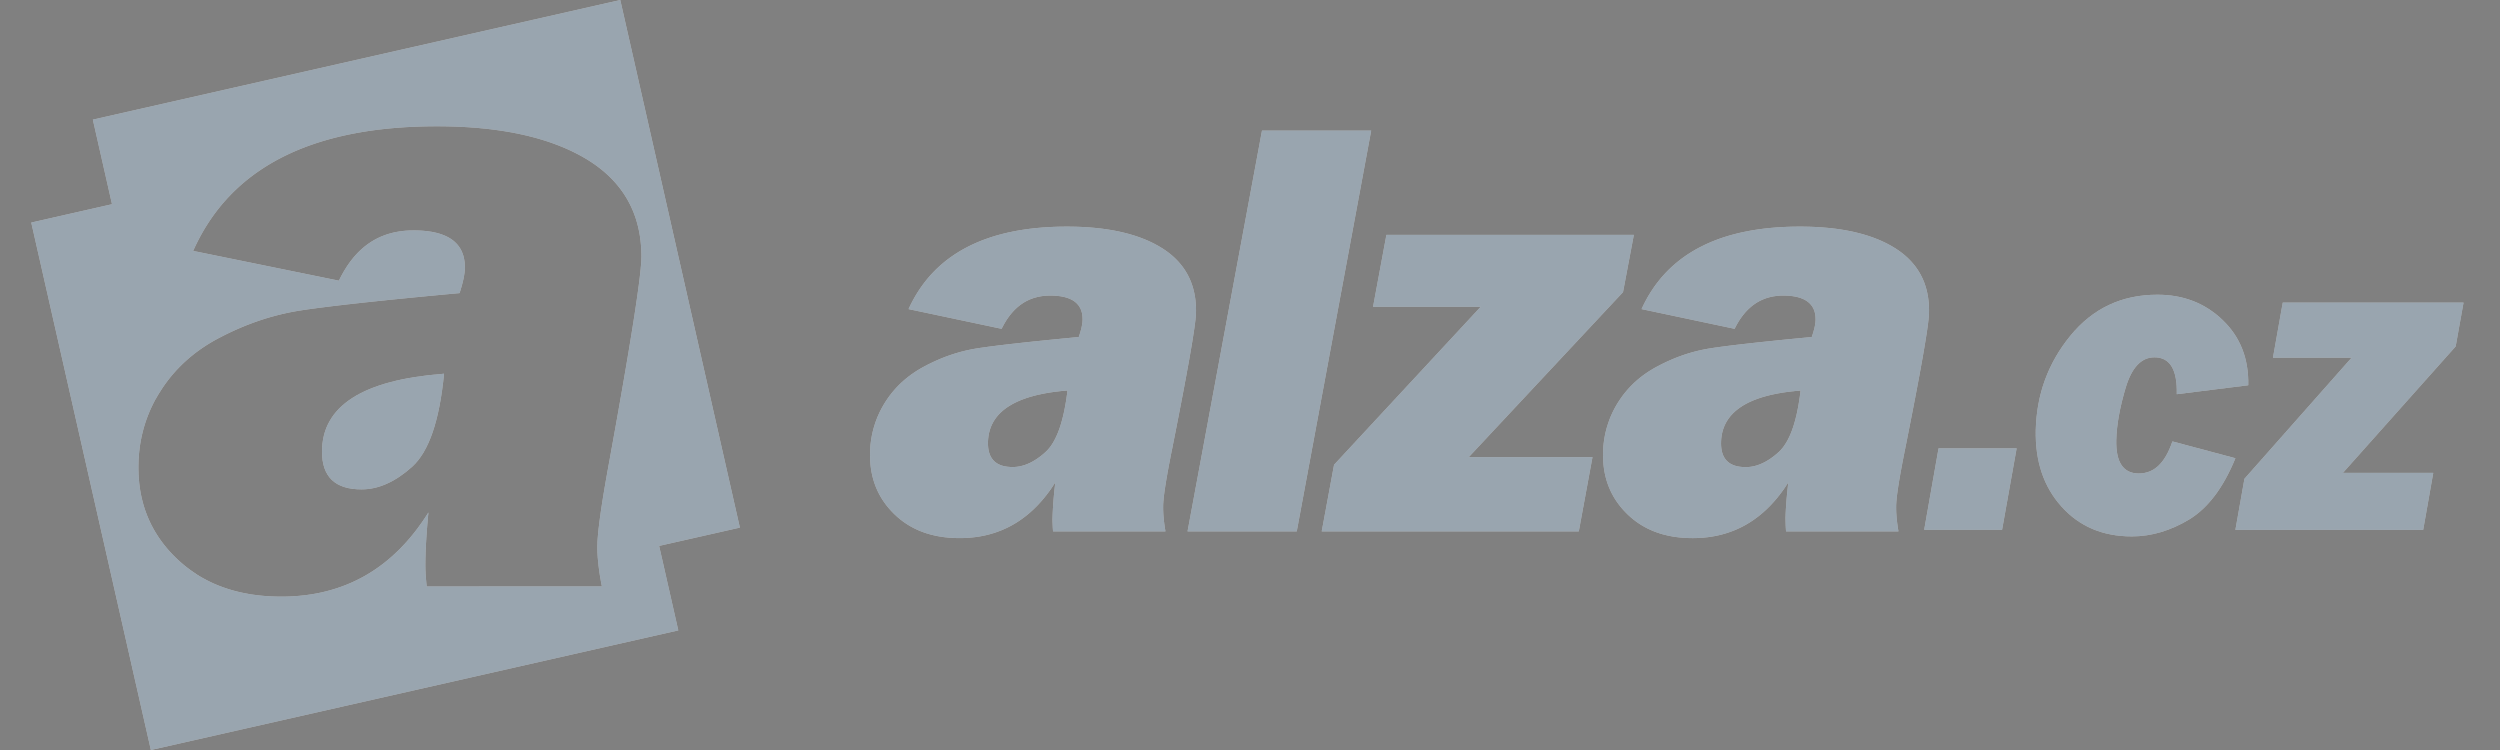
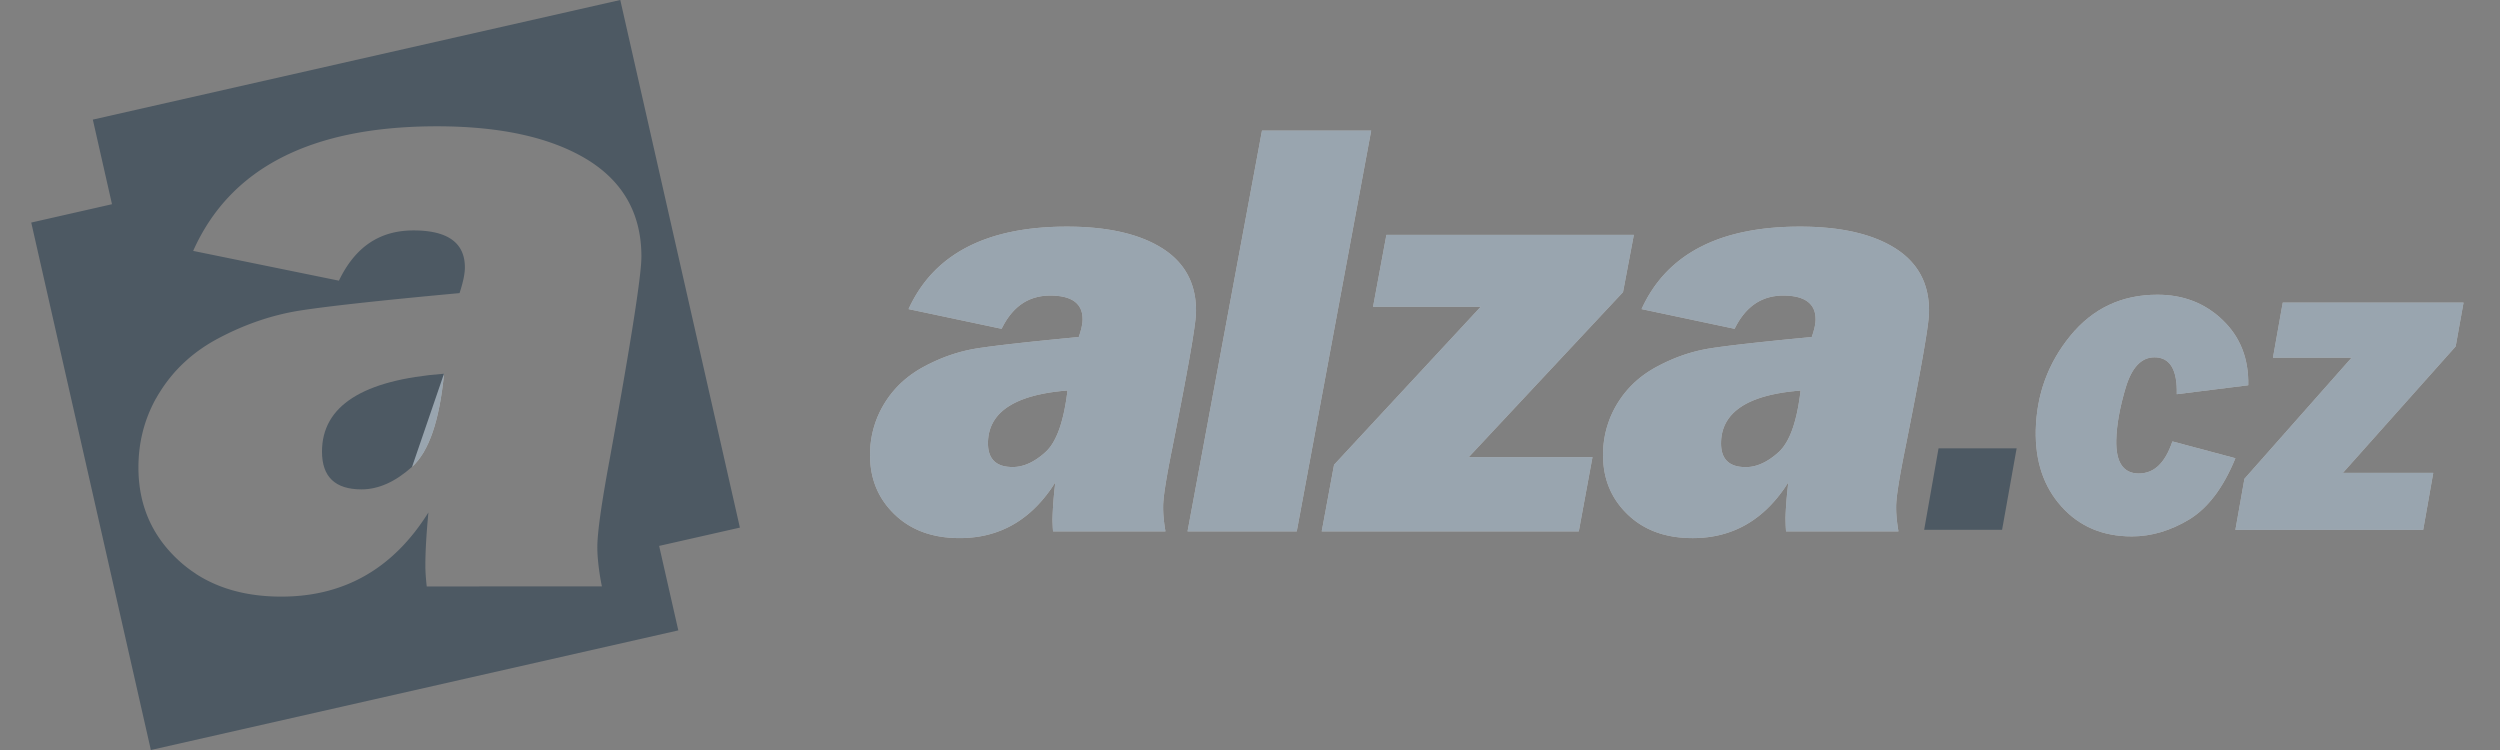
<svg xmlns="http://www.w3.org/2000/svg" width="240" height="72" viewBox="0 0 240 72" fill="none">
  <rect x="0" y="0" width="240" height="72" fill="#808080" stroke="none" />
  <g clip-path="url(#clip0_876_5626)">
-     <path d="M39.56 44.811c1.616-1.453 2.631-4.426 3.07-8.933h-.008c-7.804.593-11.71 3.094-11.71 7.48 0 2.42 1.266 3.622 3.792 3.622 1.616 0 3.24-.715 4.856-2.169z" fill="#fff" />
+     <path d="M39.56 44.811c1.616-1.453 2.631-4.426 3.07-8.933h-.008z" fill="#fff" />
    <path d="M39.56 44.811c1.616-1.453 2.631-4.426 3.07-8.933h-.008c-7.804.593-11.71 3.094-11.71 7.48 0 2.42 1.266 3.622 3.792 3.622 1.616 0 3.24-.715 4.856-2.169z" fill="#011E39" fill-opacity=".4" />
-     <path d="M8.912 11.483L59.546 0l11.483 50.65-7.752 1.756 1.84 8.111L14.483 72 3 21.366l7.752-1.761-1.84-8.122zm6.064 26.763c-1.127 2.037-1.687 4.236-1.687 6.638 0 3.55 1.267 6.497 3.793 8.852.536.504 1.112.95 1.713 1.34l.002.01c2.25 1.46 4.985 2.19 8.208 2.19 6.042 0 10.753-2.687 14.123-8.08-.187 1.966-.293 3.663-.293 5.1 0 .512.04 1.178.13 2.006h5.032l.036-.008h11.75a22.532 22.532 0 01-.38-2.558h-.001c-.04-.43-.057-.836-.057-1.218 0-1.373.39-4.126 1.161-8.3 2.039-11.215 3.07-17.744 3.07-19.587 0-4.11-1.762-7.22-5.246-9.34-3.484-2.103-8.283-3.167-14.382-3.167-12.06 0-19.856 3.988-23.405 11.963l13.993 2.858c1.543-3.208 3.873-4.824 7.162-4.824 3.29 0 4.93 1.194 4.93 3.55 0 .592-.163 1.404-.512 2.468-7.601.698-12.717 1.267-15.316 1.673-2.615.414-5.173 1.275-7.674 2.582-2.501 1.291-4.418 3.054-5.782 5.246a9.64 9.64 0 00-.366.618l-.002-.012z" fill="#fff" />
    <path d="M8.912 11.483L59.546 0l11.483 50.65-7.752 1.756 1.84 8.111L14.483 72 3 21.366l7.752-1.761-1.84-8.122zm6.064 26.763c-1.127 2.037-1.687 4.236-1.687 6.638 0 3.55 1.267 6.497 3.793 8.852.536.504 1.112.95 1.713 1.34l.002.01c2.25 1.46 4.985 2.19 8.208 2.19 6.042 0 10.753-2.687 14.123-8.08-.187 1.966-.293 3.663-.293 5.1 0 .512.04 1.178.13 2.006h5.032l.036-.008h11.75a22.532 22.532 0 01-.38-2.558h-.001c-.04-.43-.057-.836-.057-1.218 0-1.373.39-4.126 1.161-8.3 2.039-11.215 3.07-17.744 3.07-19.587 0-4.11-1.762-7.22-5.246-9.34-3.484-2.103-8.283-3.167-14.382-3.167-12.06 0-19.856 3.988-23.405 11.963l13.993 2.858c1.543-3.208 3.873-4.824 7.162-4.824 3.29 0 4.93 1.194 4.93 3.55 0 .592-.163 1.404-.512 2.468-7.601.698-12.717 1.267-15.316 1.673-2.615.414-5.173 1.275-7.674 2.582-2.501 1.291-4.418 3.054-5.782 5.246a9.64 9.64 0 00-.366.618l-.002-.012z" fill="#011E39" fill-opacity=".4" />
    <path d="M101.092 51.016h10.793c-.163-.942-.236-1.779-.22-2.51.025-.909.317-2.736.877-5.497 1.478-7.43 2.242-11.743 2.274-12.97.065-2.72-1.015-4.783-3.216-6.188-2.2-1.396-5.262-2.095-9.176-2.095-7.731 0-12.799 2.64-15.203 7.918l8.933 1.892c1.04-2.12 2.567-3.191 4.67-3.191 2.103 0 3.143.788 3.102 2.347-.008.39-.122.934-.365 1.632-4.89.463-8.178.837-9.851 1.105-1.681.276-3.338.844-4.962 1.713-1.624.86-2.883 2.022-3.792 3.476a9.323 9.323 0 00-1.43 4.807c-.056 2.355.707 4.305 2.29 5.864 1.584 1.559 3.68 2.338 6.31 2.338 3.874 0 6.936-1.778 9.185-5.351a37.694 37.694 0 00-.268 3.378c-.008.341.008.78.049 1.332zm1.388-13.53c-.358 2.985-1.056 4.955-2.111 5.913-1.064.966-2.12 1.437-3.15 1.437-1.617 0-2.413-.796-2.372-2.396.073-2.907 2.623-4.555 7.633-4.953z" fill="#fff" />
    <path d="M101.092 51.016h10.793c-.163-.942-.236-1.779-.22-2.51.025-.909.317-2.736.877-5.497 1.478-7.43 2.242-11.743 2.274-12.97.065-2.72-1.015-4.783-3.216-6.188-2.2-1.396-5.262-2.095-9.176-2.095-7.731 0-12.799 2.64-15.203 7.918l8.933 1.892c1.04-2.12 2.567-3.191 4.67-3.191 2.103 0 3.143.788 3.102 2.347-.008.39-.122.934-.365 1.632-4.89.463-8.178.837-9.851 1.105-1.681.276-3.338.844-4.962 1.713-1.624.86-2.883 2.022-3.792 3.476a9.323 9.323 0 00-1.43 4.807c-.056 2.355.707 4.305 2.29 5.864 1.584 1.559 3.68 2.338 6.31 2.338 3.874 0 6.936-1.778 9.185-5.351a37.694 37.694 0 00-.268 3.378c-.008.341.008.78.049 1.332zm1.388-13.53c-.358 2.985-1.056 4.955-2.111 5.913-1.064.966-2.12 1.437-3.15 1.437-1.617 0-2.413-.796-2.372-2.396.073-2.907 2.623-4.555 7.633-4.953z" fill="#011E39" fill-opacity=".4" />
    <path d="M121.151 12.54h10.484l-7.147 38.476h-10.484l7.147-38.477z" fill="#fff" />
    <path d="M121.151 12.54h10.484l-7.147 38.476h-10.484l7.147-38.477z" fill="#011E39" fill-opacity=".4" />
    <path d="M151.563 51.016l1.316-7.13h-11.881l14.813-15.844 1.039-5.498h-23.754l-1.283 6.91h10.33L128.07 44.618l-1.186 6.399h24.679z" fill="#fff" />
    <path d="M151.563 51.016l1.316-7.13h-11.881l14.813-15.844 1.039-5.498h-23.754l-1.283 6.91h10.33L128.07 44.618l-1.186 6.399h24.679z" fill="#011E39" fill-opacity=".4" />
    <path d="M182.033 48.507c-.016.73.057 1.567.219 2.509H171.46a17.717 17.717 0 01-.049-1.332c.024-.95.114-2.079.268-3.378-2.25 3.573-5.311 5.352-9.185 5.352-2.631 0-4.726-.78-6.31-2.34-1.583-1.558-2.347-3.516-2.29-5.863a9.355 9.355 0 011.429-4.807c.91-1.454 2.169-2.623 3.793-3.476 1.624-.869 3.281-1.437 4.962-1.713 1.673-.269 4.962-.642 9.85-1.105.244-.698.358-1.234.366-1.632.04-1.56-1.023-2.347-3.102-2.347-2.079 0-3.63 1.064-4.67 3.191l-8.933-1.892c2.396-5.278 7.471-7.918 15.202-7.918 3.915 0 6.976.699 9.177 2.096 2.201 1.404 3.281 3.467 3.216 6.188-.024 1.218-.788 5.538-2.274 12.969-.56 2.769-.853 4.596-.877 5.498zm-9.178-11.012c-5.018.39-7.559 2.046-7.632 4.953-.041 1.6.747 2.396 2.371 2.396 1.04 0 2.095-.48 3.151-1.437 1.063-.966 1.761-2.936 2.11-5.912z" fill="#fff" />
    <path d="M182.033 48.507c-.016.73.057 1.567.219 2.509H171.46a17.717 17.717 0 01-.049-1.332c.024-.95.114-2.079.268-3.378-2.25 3.573-5.311 5.352-9.185 5.352-2.631 0-4.726-.78-6.31-2.34-1.583-1.558-2.347-3.516-2.29-5.863a9.355 9.355 0 011.429-4.807c.91-1.454 2.169-2.623 3.793-3.476 1.624-.869 3.281-1.437 4.962-1.713 1.673-.269 4.962-.642 9.85-1.105.244-.698.358-1.234.366-1.632.04-1.56-1.023-2.347-3.102-2.347-2.079 0-3.63 1.064-4.67 3.191l-8.933-1.892c2.396-5.278 7.471-7.918 15.202-7.918 3.915 0 6.976.699 9.177 2.096 2.201 1.404 3.281 3.467 3.216 6.188-.024 1.218-.788 5.538-2.274 12.969-.56 2.769-.853 4.596-.877 5.498zm-9.178-11.012c-5.018.39-7.559 2.046-7.632 4.953-.041 1.6.747 2.396 2.371 2.396 1.04 0 2.095-.48 3.151-1.437 1.063-.966 1.761-2.936 2.11-5.912z" fill="#011E39" fill-opacity=".4" />
-     <path d="M192.2 50.861l1.397-7.82h-7.496l-1.38 7.82h7.479z" fill="#fff" />
    <path d="M192.2 50.861l1.397-7.82h-7.496l-1.38 7.82h7.479z" fill="#011E39" fill-opacity=".4" />
    <path d="M214.598 43.99l-6.051-1.615v.008c-.69 2.046-1.737 3.07-3.224 3.07-1.486 0-2.208-1.073-2.16-3.2.033-1.438.333-3.127.91-5.06.585-1.924 1.494-2.89 2.761-2.89 1.478 0 2.193 1.177 2.136 3.54l6.862-.86c.057-2.542-.763-4.63-2.453-6.254-1.689-1.624-3.776-2.436-6.269-2.436-3.427 0-6.212 1.316-8.356 3.939-2.136 2.614-3.241 5.636-3.322 9.046-.065 2.997.755 5.45 2.477 7.358 1.714 1.908 3.963 2.858 6.74 2.858 1.893 0 3.728-.552 5.523-1.632 1.794-1.096 3.272-3.045 4.426-5.871z" fill="#fff" />
    <path d="M214.598 43.99l-6.051-1.615v.008c-.69 2.046-1.737 3.07-3.224 3.07-1.486 0-2.208-1.073-2.16-3.2.033-1.438.333-3.127.91-5.06.585-1.924 1.494-2.89 2.761-2.89 1.478 0 2.193 1.177 2.136 3.54l6.862-.86c.057-2.542-.763-4.63-2.453-6.254-1.689-1.624-3.776-2.436-6.269-2.436-3.427 0-6.212 1.316-8.356 3.939-2.136 2.614-3.241 5.636-3.322 9.046-.065 2.997.755 5.45 2.477 7.358 1.714 1.908 3.963 2.858 6.74 2.858 1.893 0 3.728-.552 5.523-1.632 1.794-1.096 3.272-3.045 4.426-5.871z" fill="#011E39" fill-opacity=".4" />
    <path d="M224.919 45.396h8.673v.008l-.966 5.465h-18.028l.868-4.905 10.282-11.621h-7.545l.942-5.295H236.5l-.756 4.207-10.825 12.14z" fill="#fff" />
    <path d="M224.919 45.396h8.673v.008l-.966 5.465h-18.028l.868-4.905 10.282-11.621h-7.545l.942-5.295H236.5l-.756 4.207-10.825 12.14z" fill="#011E39" fill-opacity=".4" />
  </g>
  <defs>
    <clipPath id="clip0_876_5626">
      <path fill="#fff" d="M0 0h240v72H0z" />
    </clipPath>
  </defs>
</svg>